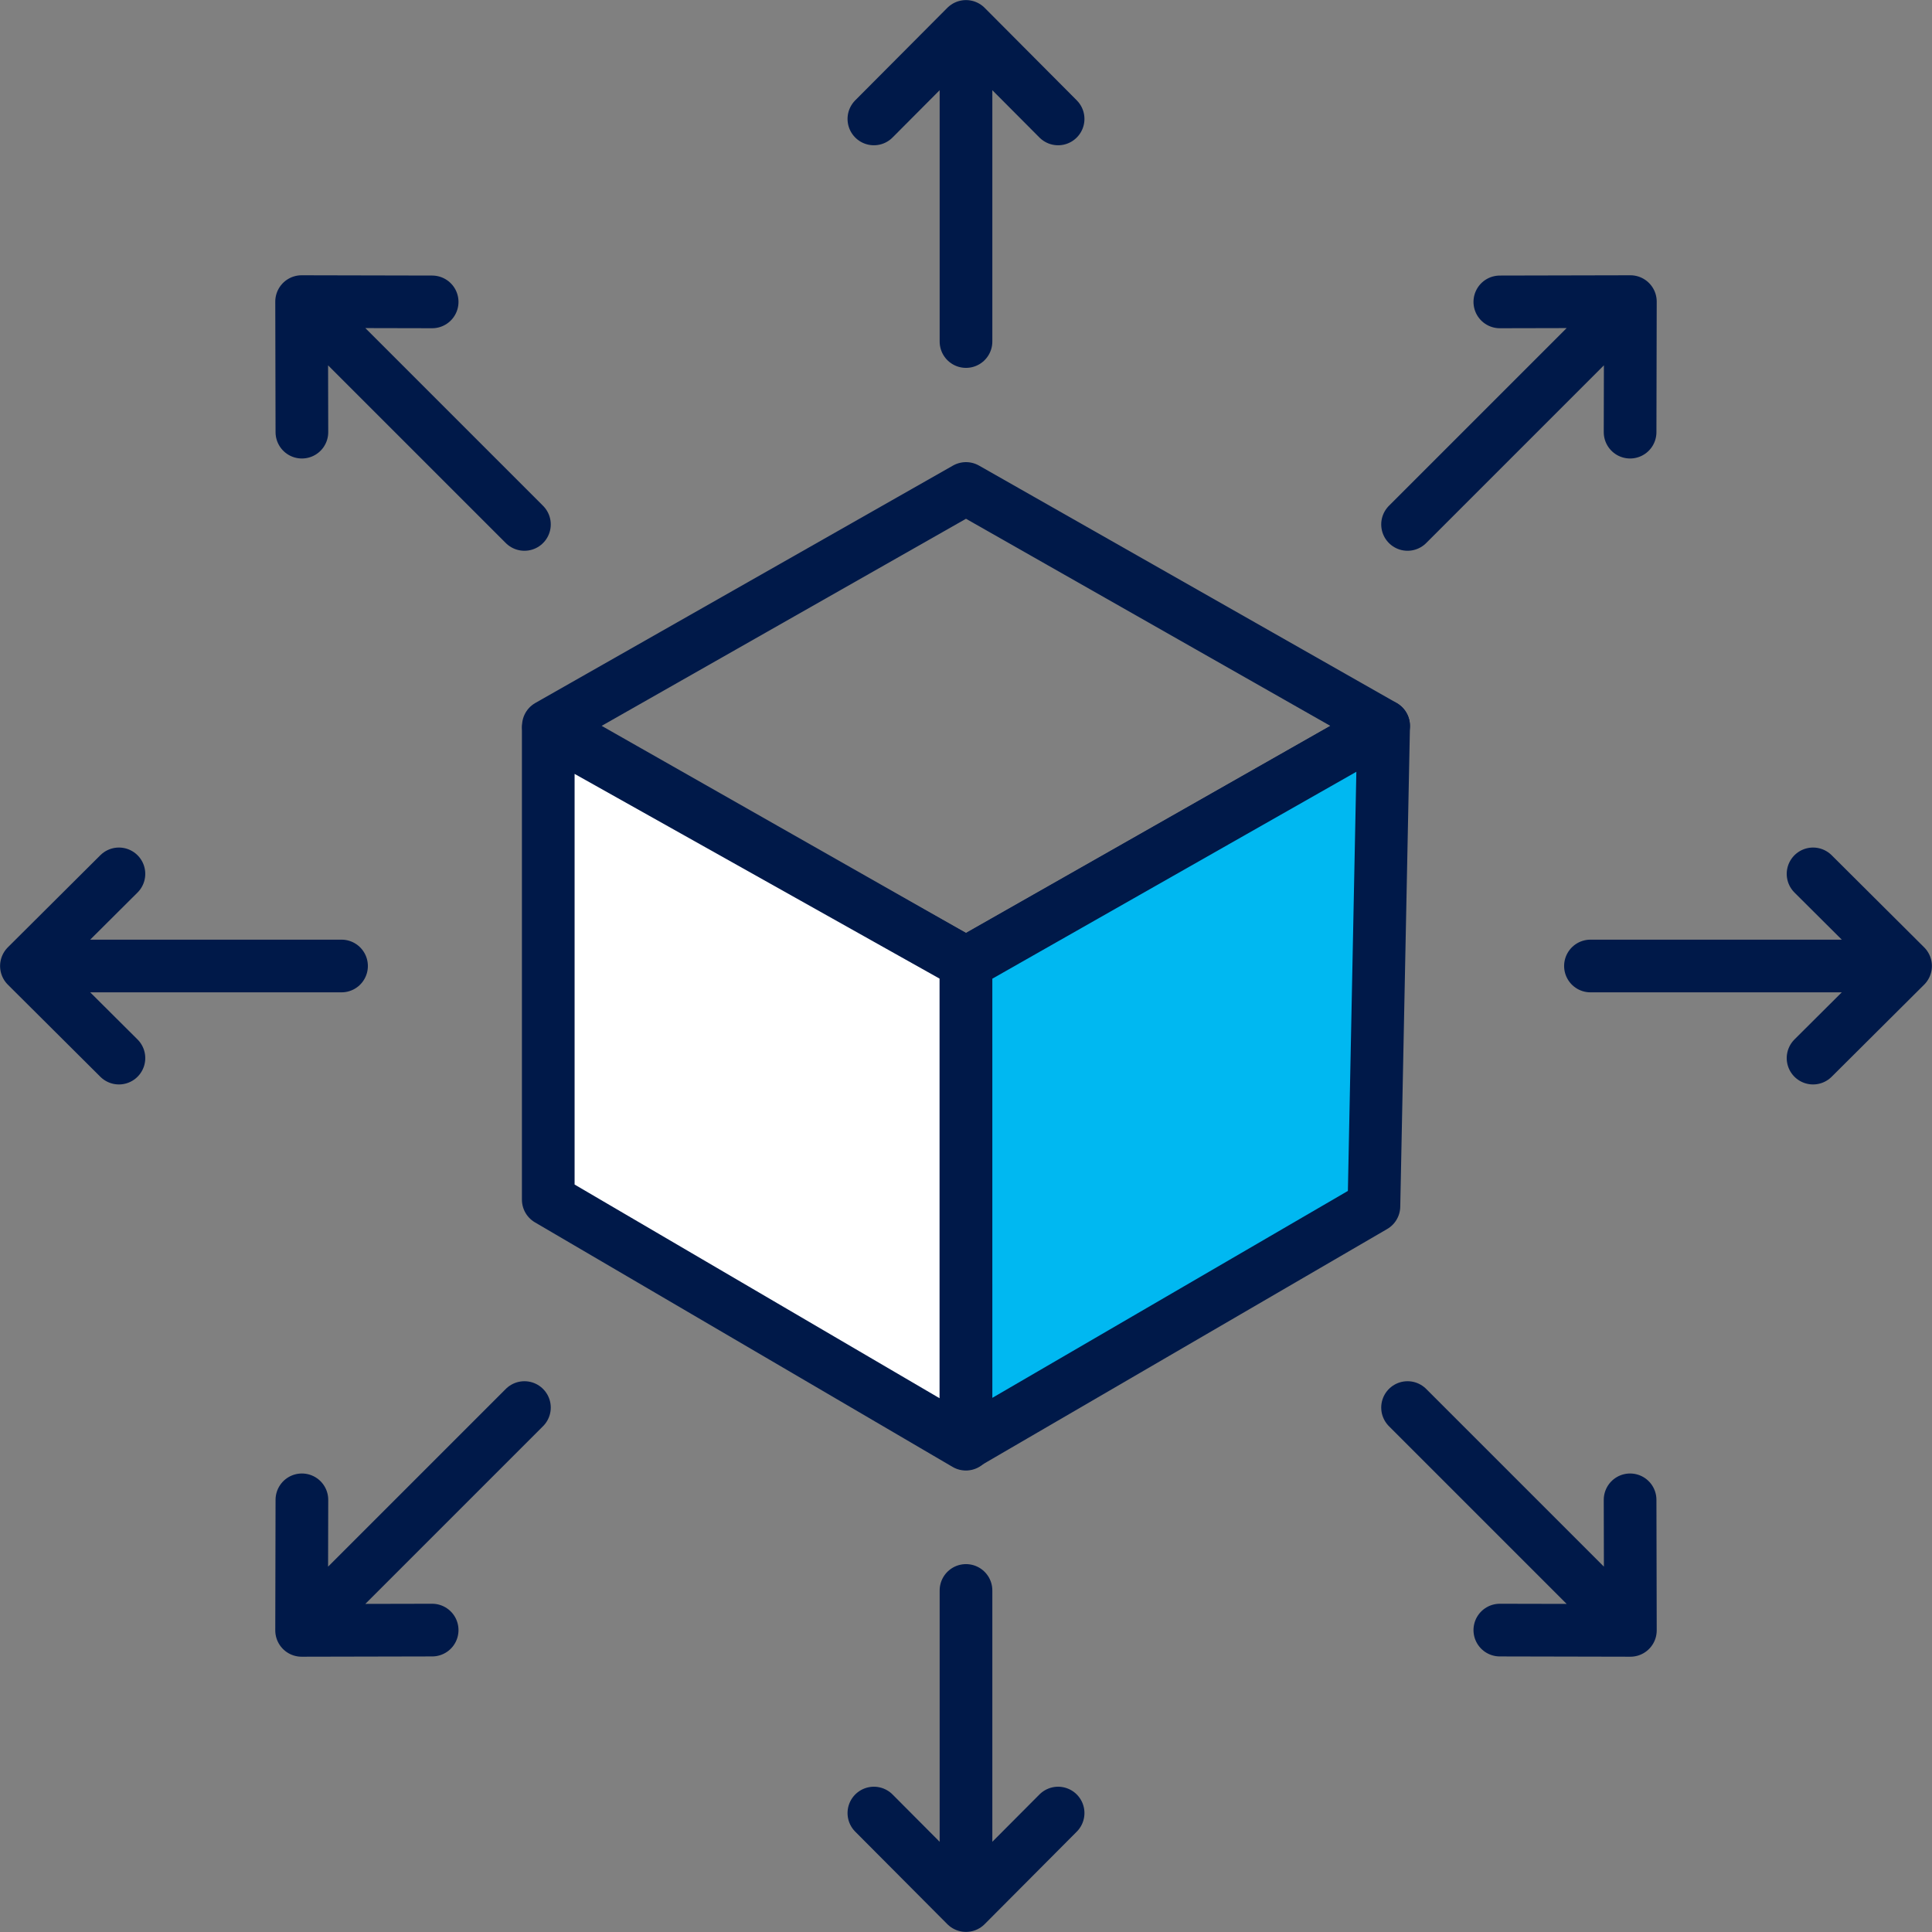
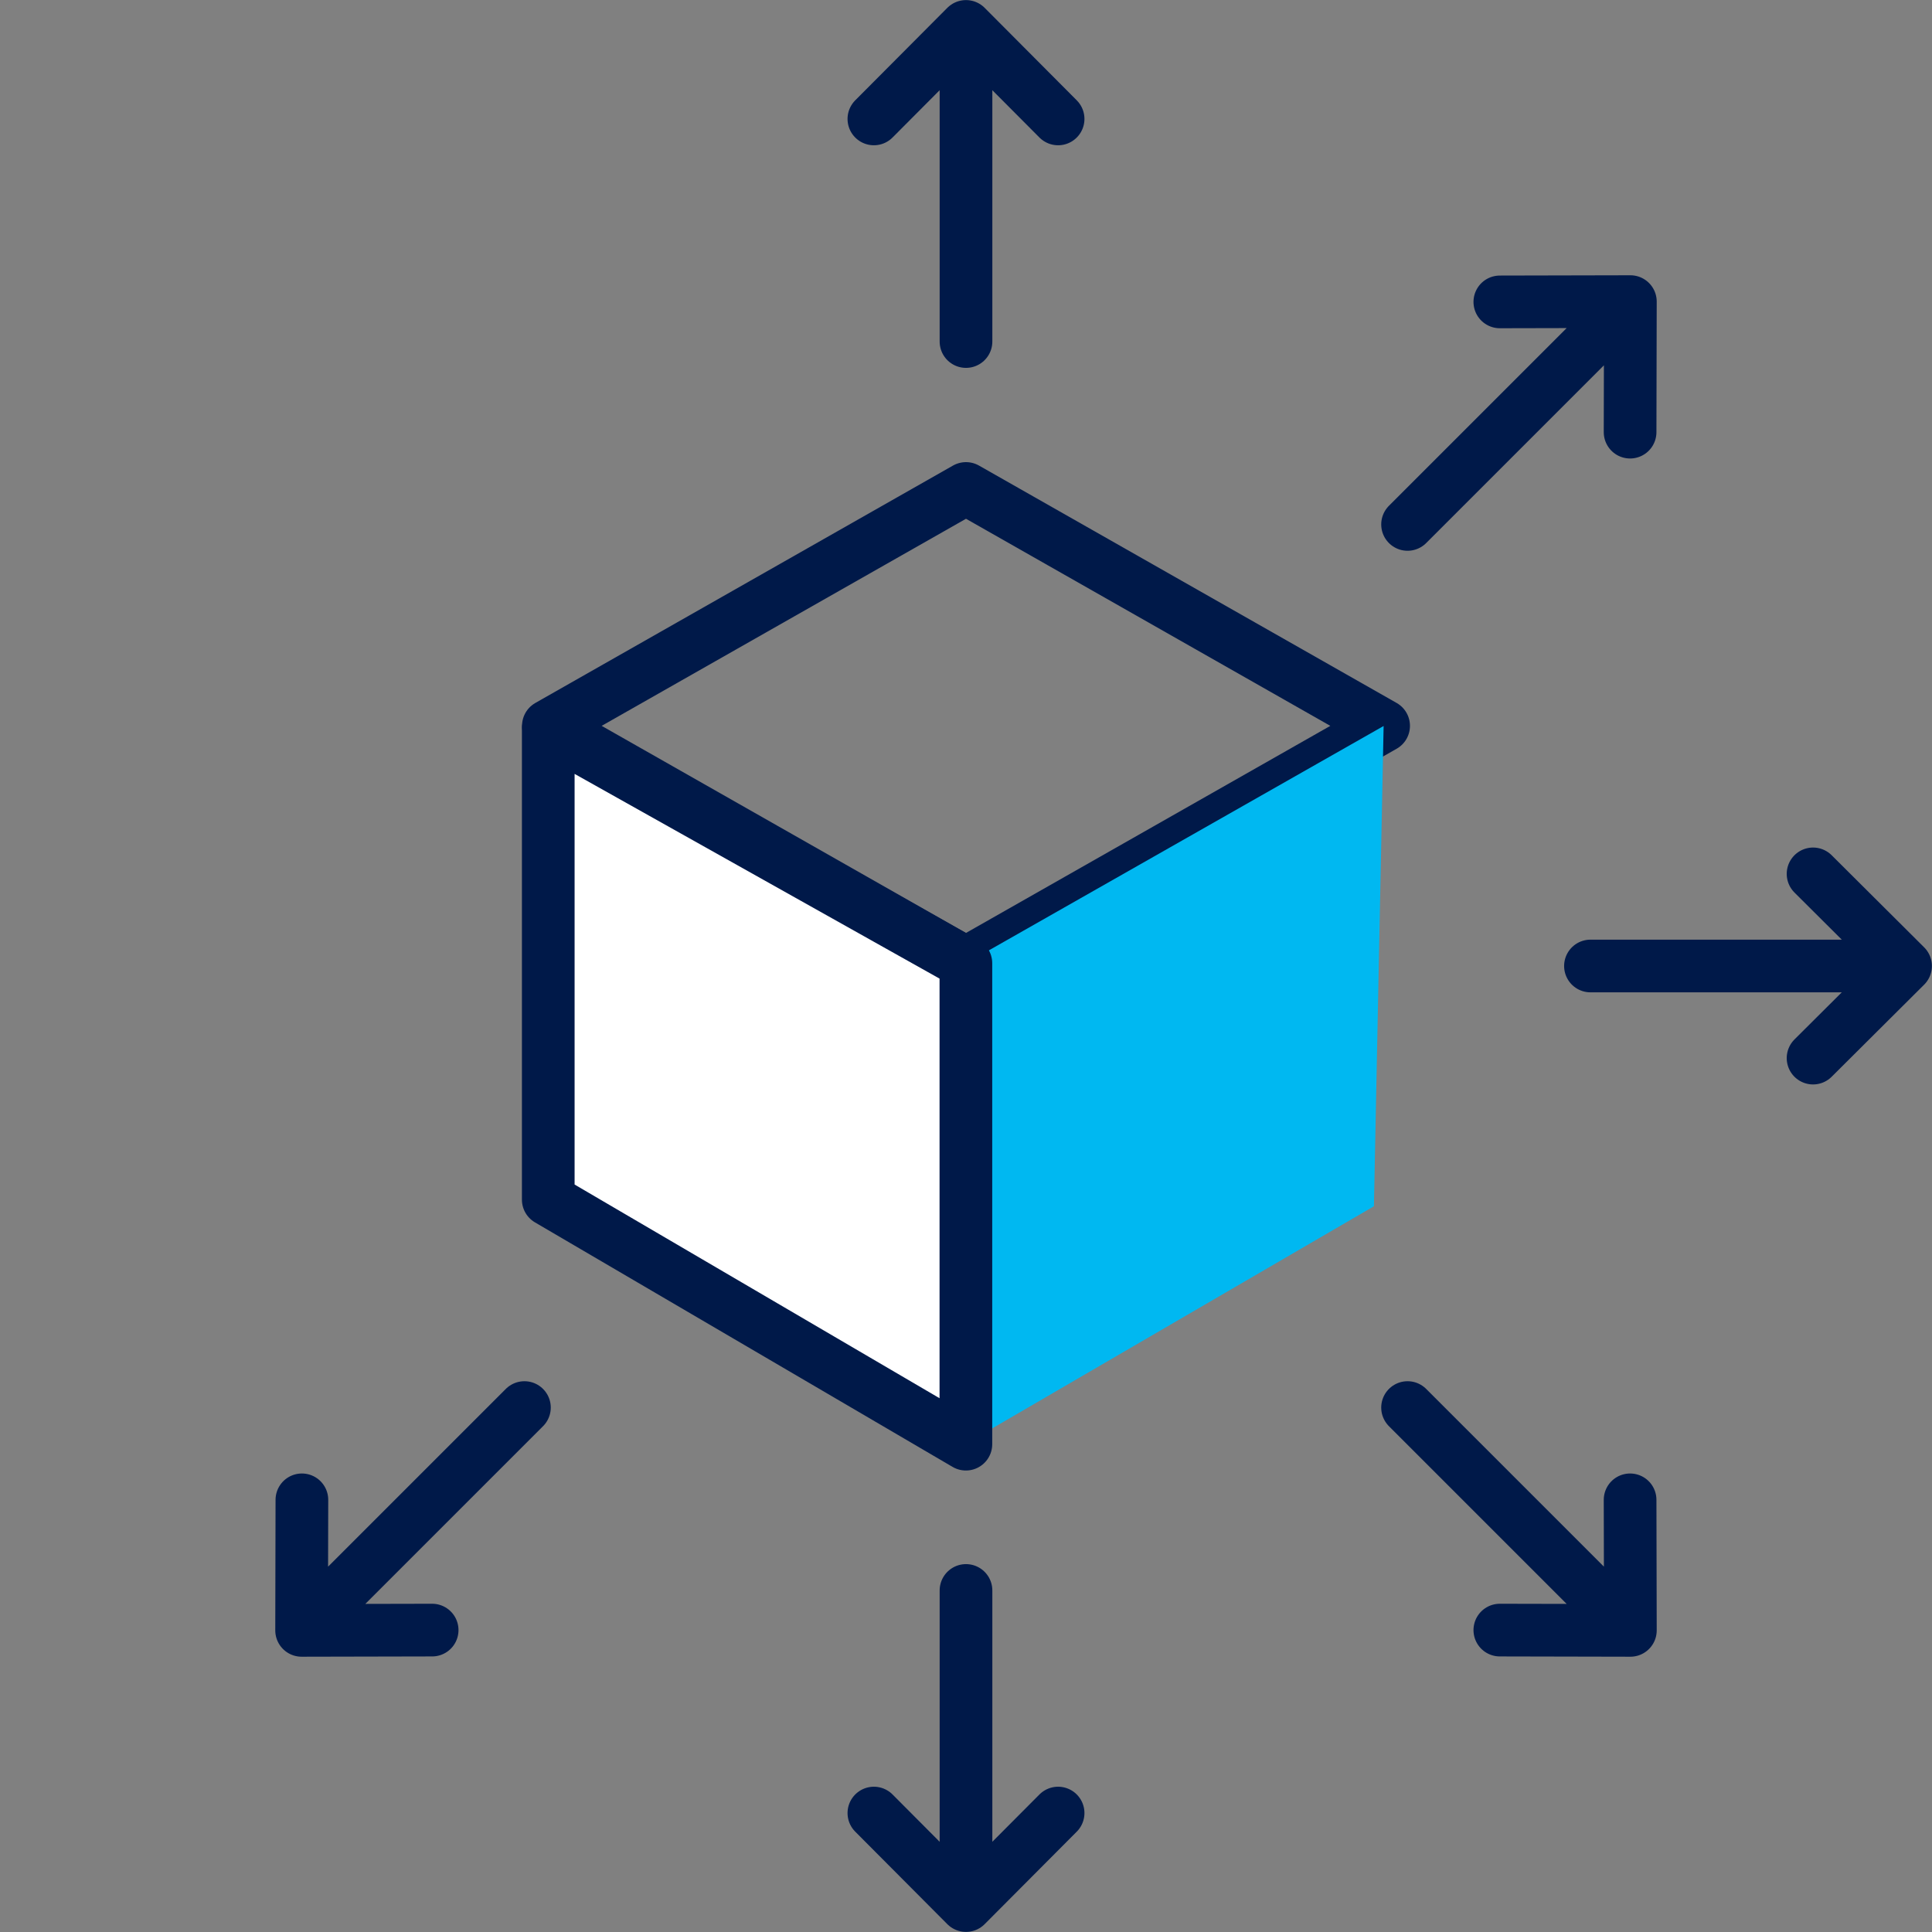
<svg xmlns="http://www.w3.org/2000/svg" xmlns:ns1="http://sodipodi.sourceforge.net/DTD/sodipodi-0.dtd" xmlns:ns2="http://www.inkscape.org/namespaces/inkscape" version="1.1" id="svg1" width="144.465" height="144.464" viewBox="0 0 144.465 144.464" ns1:docname="layouts for new pages (1).pdf">
  <rect x="0" y="0" width="144.465" height="144.464" fill="#808080" stroke="none" />
  <defs id="defs1">
    <clipPath clipPathUnits="userSpaceOnUse" id="clipPath366">
      <path d="M 0,2183.413 H 612 V 0 H 0 Z" transform="translate(-168.194,-742.637)" id="path366" />
    </clipPath>
    <clipPath clipPathUnits="userSpaceOnUse" id="clipPath368">
      <path d="M 0,2183.413 H 612 V 0 H 0 Z" transform="translate(-192.958,-732.38)" id="path368" />
    </clipPath>
    <clipPath clipPathUnits="userSpaceOnUse" id="clipPath370">
      <path d="M 0,2183.413 H 612 V 0 H 0 Z" transform="translate(-203.215,-707.616)" id="path370" />
    </clipPath>
    <clipPath clipPathUnits="userSpaceOnUse" id="clipPath372">
      <path d="M 0,2183.413 H 612 V 0 H 0 Z" transform="translate(-192.958,-682.853)" id="path372" />
    </clipPath>
    <clipPath clipPathUnits="userSpaceOnUse" id="clipPath374">
      <path d="M 0,2183.413 H 612 V 0 H 0 Z" transform="translate(-168.194,-672.596)" id="path374" />
    </clipPath>
    <clipPath clipPathUnits="userSpaceOnUse" id="clipPath376">
      <path d="M 0,2183.413 H 612 V 0 H 0 Z" transform="translate(-143.431,-682.853)" id="path376" />
    </clipPath>
    <clipPath clipPathUnits="userSpaceOnUse" id="clipPath378">
      <path d="M 0,2183.413 H 612 V 0 H 0 Z" transform="translate(-133.173,-707.616)" id="path378" />
    </clipPath>
    <clipPath clipPathUnits="userSpaceOnUse" id="clipPath380">
-       <path d="M 0,2183.413 H 612 V 0 H 0 Z" transform="translate(-143.431,-732.38)" id="path380" />
-     </clipPath>
+       </clipPath>
    <clipPath clipPathUnits="userSpaceOnUse" id="clipPath382">
      <path d="M 0,2183.413 H 612 V 0 H 0 Z" transform="translate(-168.194,-707.771)" id="path382" />
    </clipPath>
    <clipPath clipPathUnits="userSpaceOnUse" id="clipPath384">
      <path d="M 0,2183.413 H 612 V 0 H 0 Z" transform="translate(-168.195,-680.829)" id="path384" />
    </clipPath>
    <clipPath clipPathUnits="userSpaceOnUse" id="clipPath386">
-       <path d="M 0,2183.413 H 612 V 0 H 0 Z" transform="translate(-168.195,-680.829)" id="path386" />
-     </clipPath>
+       </clipPath>
    <clipPath clipPathUnits="userSpaceOnUse" id="clipPath388">
      <path d="M 0,2183.413 H 612 V 0 H 0 Z" transform="translate(-144.767,-720.912)" id="path388" />
    </clipPath>
  </defs>
  <ns1:namedview id="namedview1" pagecolor="#ffffff" bordercolor="#000000" borderopacity="0.25" ns2:showpageshadow="2" ns2:pageopacity="0.0" ns2:pagecheckerboard="0" ns2:deskcolor="#d1d1d1" />
  <g id="layer-MC0" ns2:groupmode="layer" ns2:label="Layer 1" transform="translate(-152.027,-1895.493)">
    <path id="path365" d="M 0,0 V 17.676 L 5.167,12.487 0,17.676 -5.167,12.487" style="fill:none;stroke:#001949;stroke-width:2.955;stroke-linecap:round;stroke-linejoin:round;stroke-miterlimit:10;stroke-dasharray:none;stroke-opacity:1" transform="matrix(1.333,0,0,-1.333,224.259,1921.031)" clip-path="url(#clipPath366)" />
    <path id="path367" d="M 0,0 12.499,12.499 12.483,5.176 12.499,12.499 5.176,12.483" style="fill:none;stroke:#001949;stroke-width:2.955;stroke-linecap:round;stroke-linejoin:round;stroke-miterlimit:10;stroke-dasharray:none;stroke-opacity:1" transform="matrix(1.333,0,0,-1.333,257.277,1934.707)" clip-path="url(#clipPath368)" />
    <path id="path369" d="M 0,0 H 17.676 L 12.487,-5.167 17.676,0 12.487,5.167" style="fill:none;stroke:#001949;stroke-width:2.955;stroke-linecap:round;stroke-linejoin:round;stroke-miterlimit:10;stroke-dasharray:none;stroke-opacity:1" transform="matrix(1.333,0,0,-1.333,270.953,1967.725)" clip-path="url(#clipPath370)" />
    <path id="path371" d="m 0,0 12.499,-12.499 -7.323,0.016 7.323,-0.016 -0.016,7.323" style="fill:none;stroke:#001949;stroke-width:2.955;stroke-linecap:round;stroke-linejoin:round;stroke-miterlimit:10;stroke-dasharray:none;stroke-opacity:1" transform="matrix(1.333,0,0,-1.333,257.277,2000.743)" clip-path="url(#clipPath372)" />
    <path id="path373" d="m 0,0 v -17.676 l -5.167,5.189 5.167,-5.189 5.167,5.189" style="fill:none;stroke:#001949;stroke-width:2.955;stroke-linecap:round;stroke-linejoin:round;stroke-miterlimit:10;stroke-dasharray:none;stroke-opacity:1" transform="matrix(1.333,0,0,-1.333,224.259,2014.419)" clip-path="url(#clipPath374)" />
    <path id="path375" d="m 0,0 -12.499,-12.499 0.016,7.323 -0.016,-7.323 7.323,0.016" style="fill:none;stroke:#001949;stroke-width:2.955;stroke-linecap:round;stroke-linejoin:round;stroke-miterlimit:10;stroke-dasharray:none;stroke-opacity:1" transform="matrix(1.333,0,0,-1.333,191.241,2000.743)" clip-path="url(#clipPath376)" />
-     <path id="path377" d="M 0,0 H -17.676 L -12.487,5.167 -17.676,0 -12.487,-5.167" style="fill:none;stroke:#001949;stroke-width:2.955;stroke-linecap:round;stroke-linejoin:round;stroke-miterlimit:10;stroke-dasharray:none;stroke-opacity:1" transform="matrix(1.333,0,0,-1.333,177.565,1967.725)" clip-path="url(#clipPath378)" />
-     <path id="path379" d="m 0,0 -12.499,12.499 7.323,-0.016 -7.323,0.016 0.016,-7.323" style="fill:none;stroke:#001949;stroke-width:2.955;stroke-linecap:round;stroke-linejoin:round;stroke-miterlimit:10;stroke-dasharray:none;stroke-opacity:1" transform="matrix(1.333,0,0,-1.333,191.241,1934.707)" clip-path="url(#clipPath380)" />
    <path id="path381" d="M 0,0 -23.427,13.316 0,26.632 23.427,13.316 Z" style="fill:none;stroke:#001949;stroke-width:2.955;stroke-linecap:round;stroke-linejoin:round;stroke-miterlimit:10;stroke-dasharray:none;stroke-opacity:1" transform="matrix(1.333,0,0,-1.333,224.259,1967.519)" clip-path="url(#clipPath382)" />
    <path id="path383" d="M 0,0 22.882,13.316 23.426,40.257 -0.001,26.941 Z" style="fill:#00b8f1;fill-opacity:1;fill-rule:nonzero;stroke:none" transform="matrix(1.333,0,0,-1.333,224.26,2003.441)" clip-path="url(#clipPath384)" />
-     <path id="path385" d="M 0,0 22.882,13.316 23.426,40.257 -0.001,26.941 0,0" style="fill:none;stroke:#001949;stroke-width:2.955;stroke-linecap:round;stroke-linejoin:round;stroke-miterlimit:10;stroke-dasharray:none;stroke-opacity:1" transform="matrix(1.333,0,0,-1.333,224.26,2003.441)" clip-path="url(#clipPath386)" />
    <path id="path387" d="m 0,0 v -26.405 l 23.427,-13.717 v 26.981 z" style="fill:#ffffff;fill-opacity:1;fill-rule:nonzero;stroke:#001949;stroke-width:2.955;stroke-linecap:round;stroke-linejoin:round;stroke-miterlimit:10;stroke-dasharray:none;stroke-opacity:1" transform="matrix(1.333,0,0,-1.333,193.023,1949.998)" clip-path="url(#clipPath388)" />
  </g>
</svg>